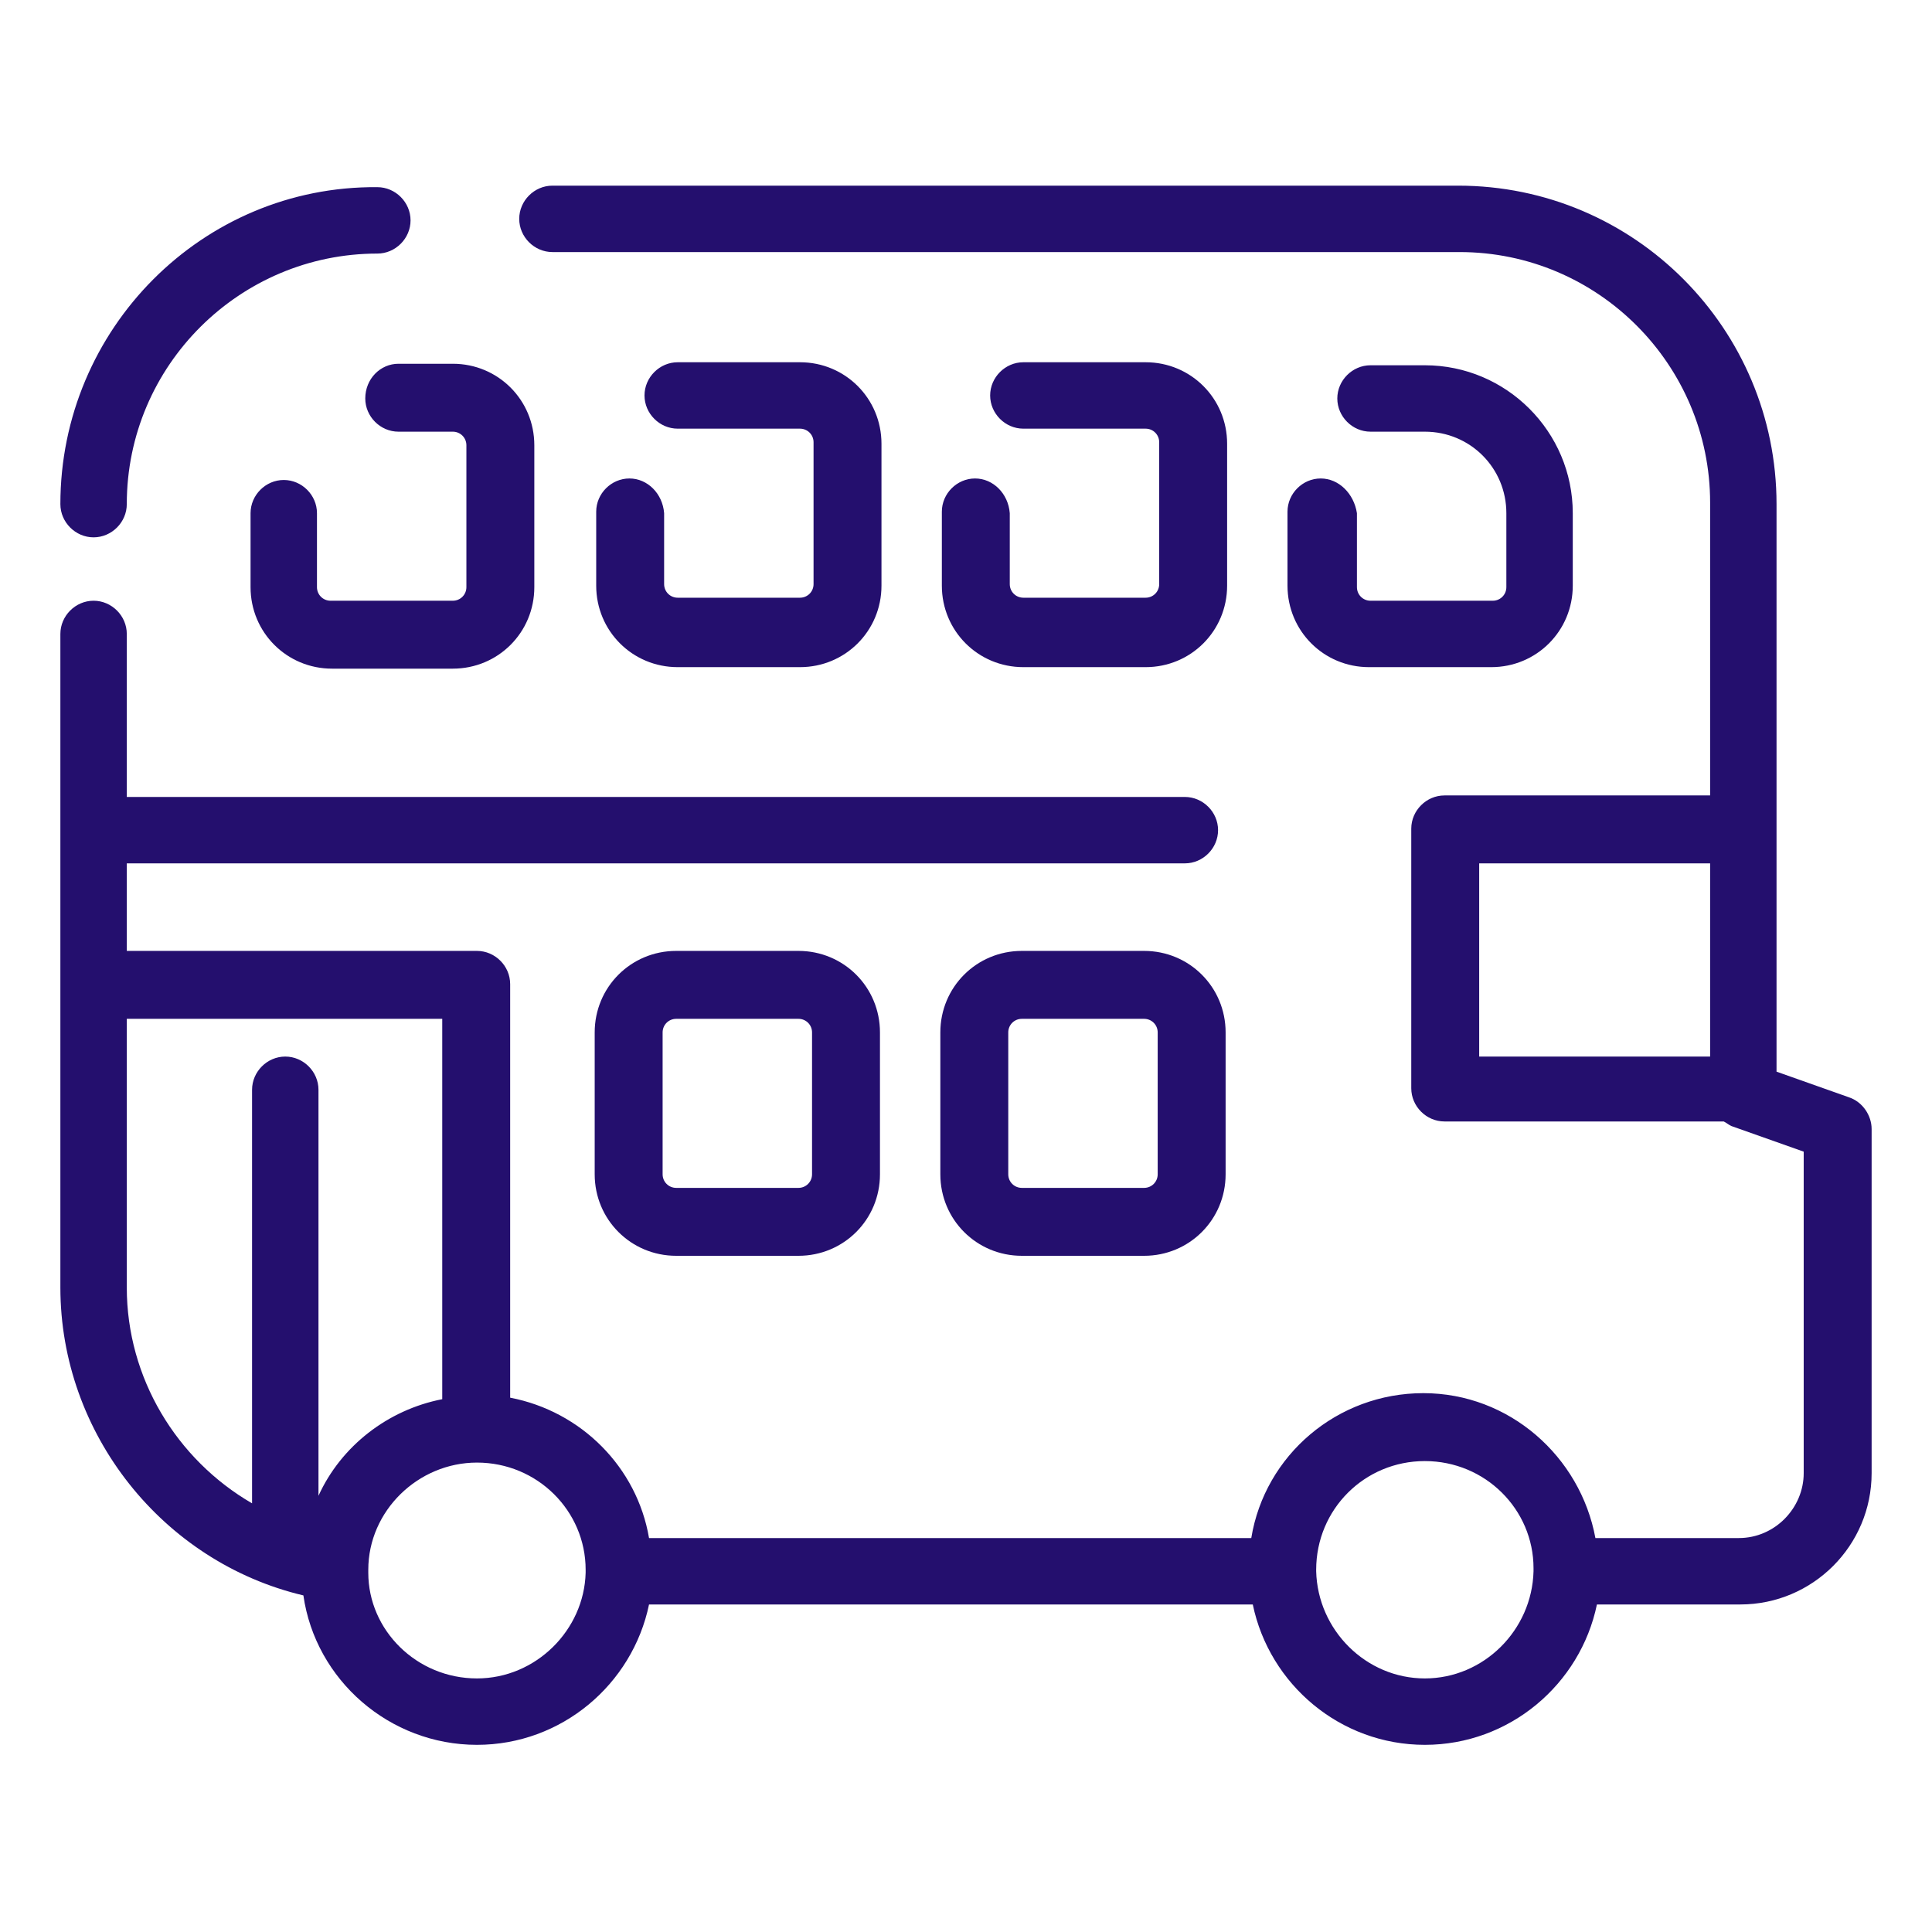
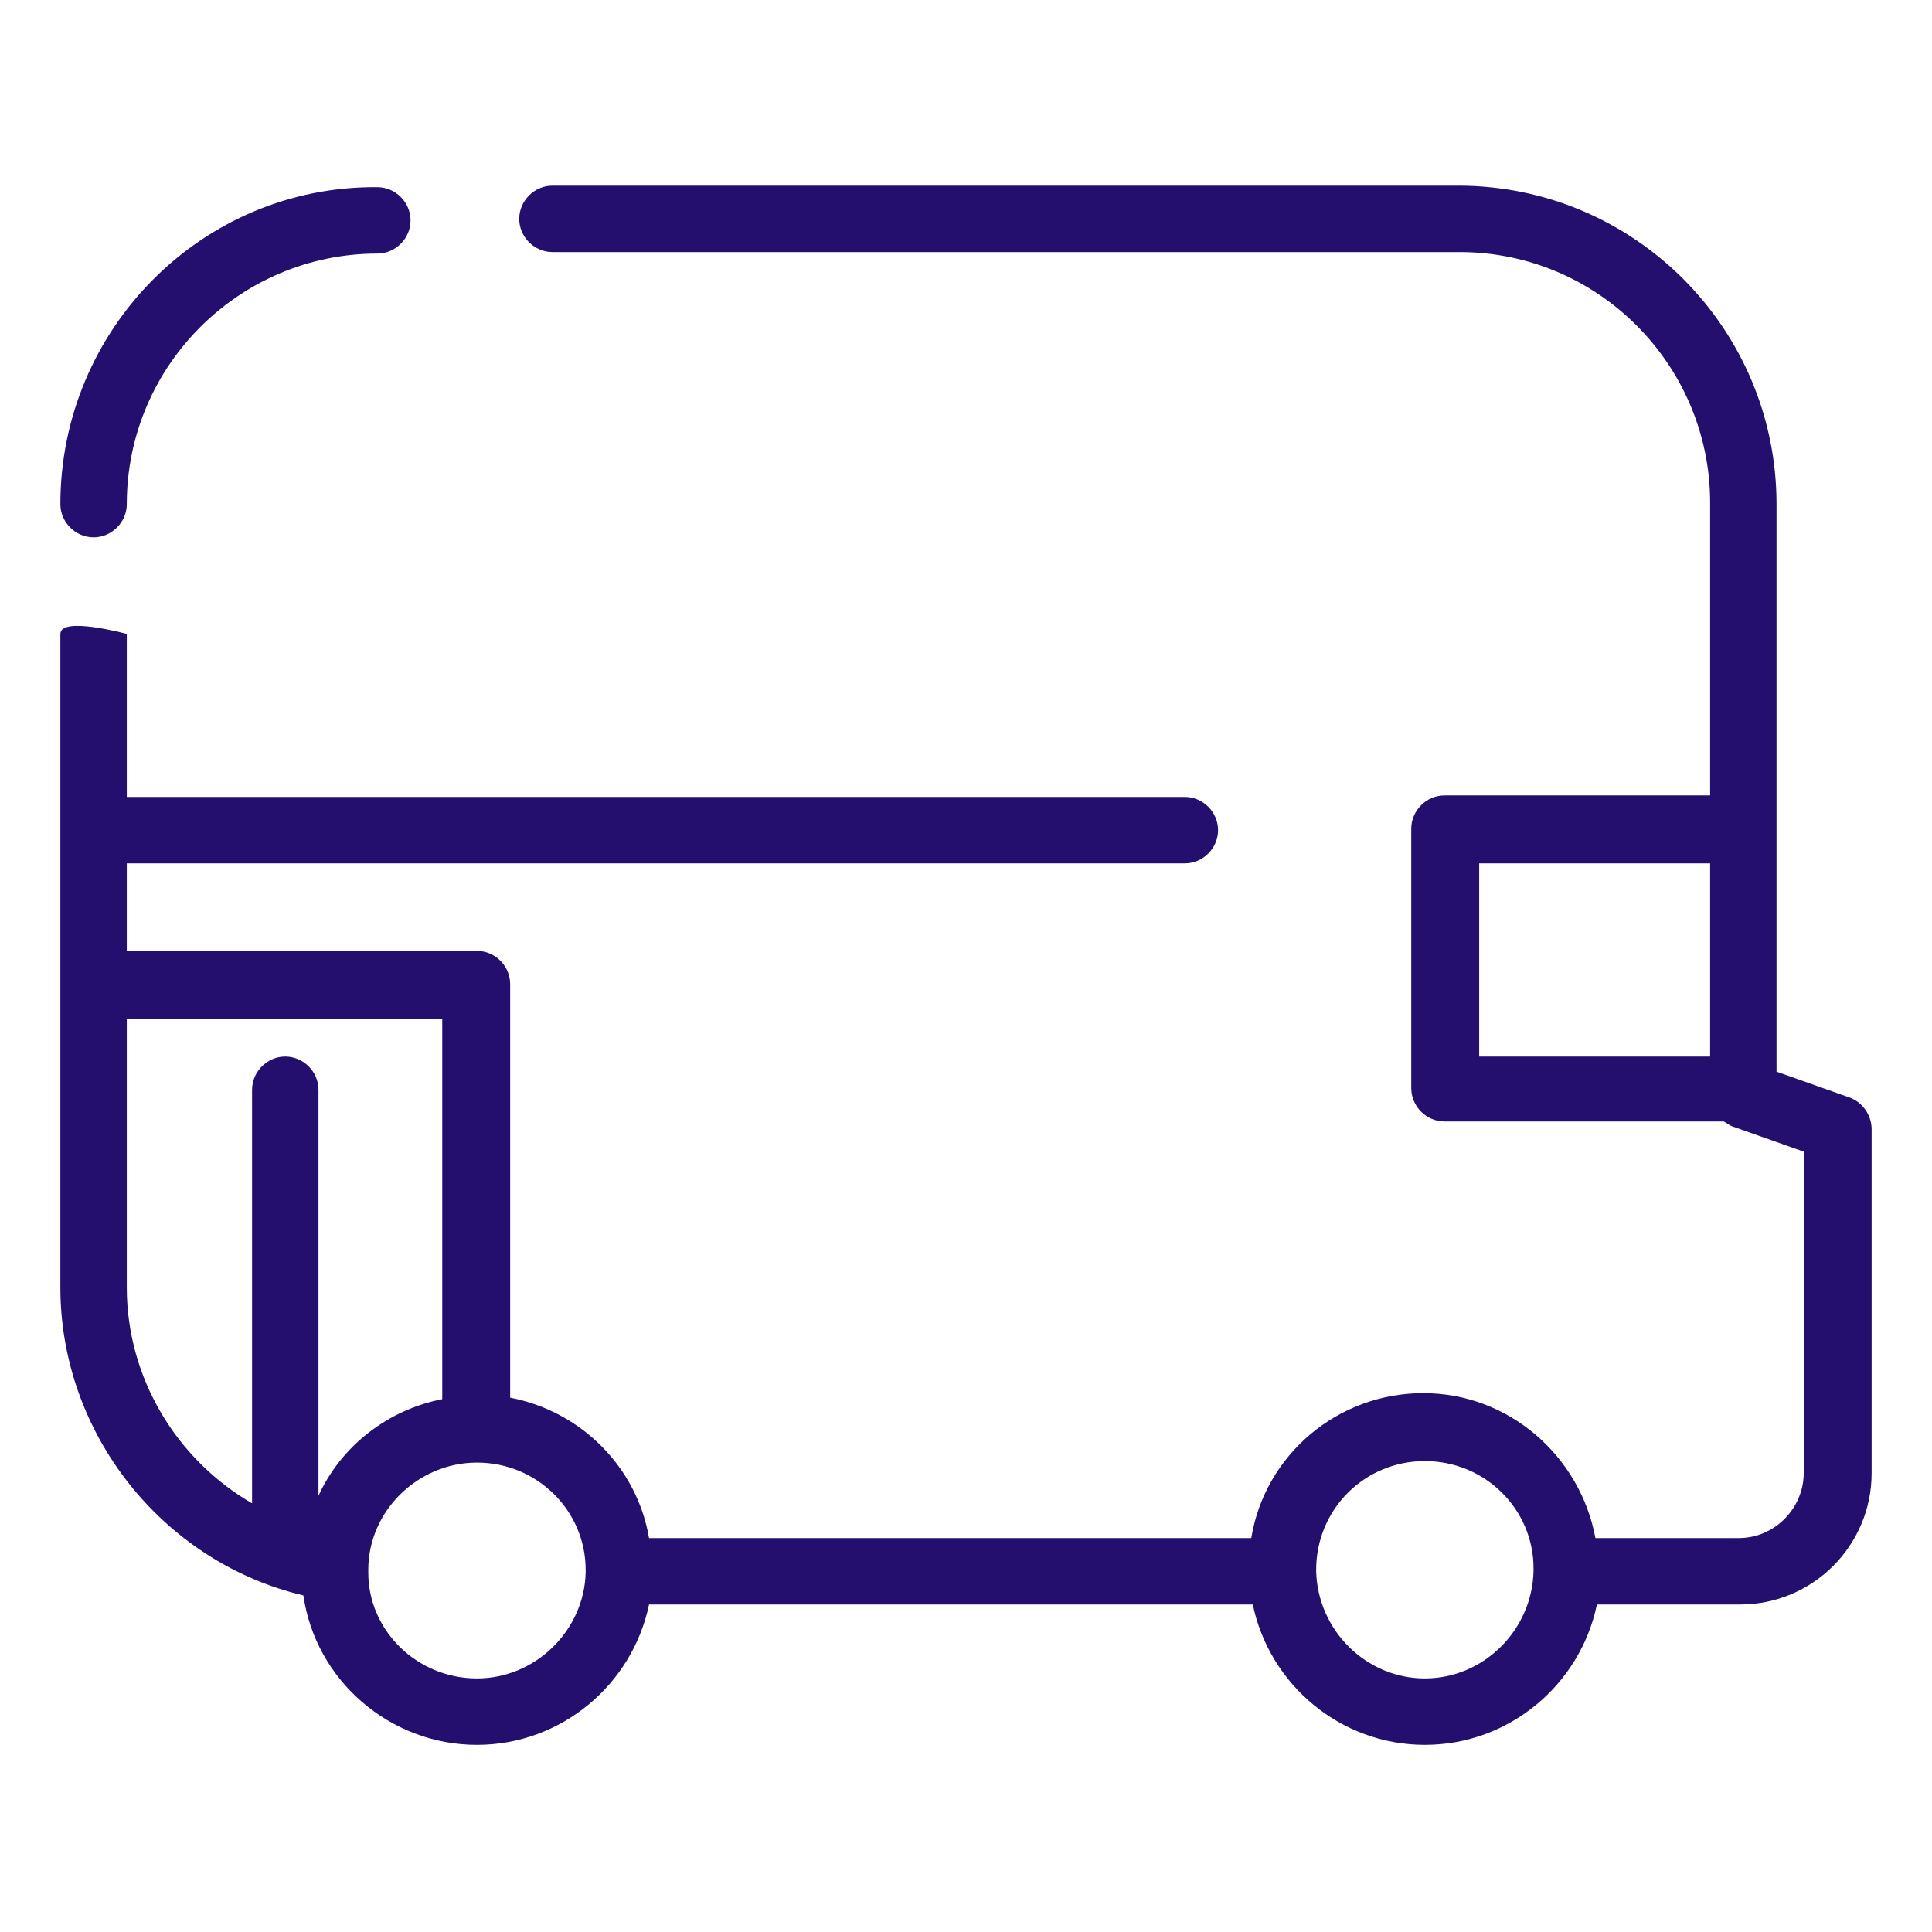
<svg xmlns="http://www.w3.org/2000/svg" viewBox="0 0 128 128">
-   <path fill="#240f6e" d="M122.5 72.7l-4.8-1.7V33.4c0-11.6-9.4-21.1-21.1-21.1h-60c-1.2 0-2.2 1-2.2 2.2s1 2.2 2.2 2.2h60.1c9.2 0 16.6 7.5 16.6 16.6v19.4H95.7c-1.2 0-2.2 1-2.2 2.2v17.2c0 1.2 1 2.2 2.2 2.2h18.5c.2.1.3.2.5.3l4.8 1.7v21.3c0 2.3-1.9 4.3-4.3 4.3h-9.5c-1-5.4-5.7-9.6-11.4-9.6s-10.5 4.1-11.4 9.6H43c-.8-4.7-4.5-8.4-9.2-9.3V65.2c0-1.2-1-2.2-2.2-2.2H8.4v-5.8h70.1c1.2 0 2.2-1 2.2-2.2s-1-2.2-2.2-2.2H8.4V42c0-1.2-1-2.2-2.2-2.2S4 40.8 4 42v43.3c0 9.7 6.8 18.2 16.1 20.4.8 5.6 5.7 9.9 11.5 9.9 5.6 0 10.3-4 11.4-9.3h40c1.1 5.3 5.8 9.3 11.4 9.3s10.3-4 11.4-9.3h9.5c4.8 0 8.7-3.9 8.7-8.7V74.8c0-.9-.6-1.8-1.5-2.1zM98 57.2h15.3V70H98zM8.4 85.3V67.5h20.9v25.2c-3.6.7-6.7 3.1-8.2 6.4V72.2c0-1.2-1-2.2-2.2-2.2s-2.2 1-2.2 2.2v27.4c-5-2.9-8.3-8.3-8.3-14.3zm23.2 25.9c-4 0-7.2-3.2-7.2-7v-.2c0-3.9 3.3-7.1 7.2-7.1 4 0 7.2 3.2 7.2 7.1v.2c-.1 3.8-3.3 7-7.2 7zm62.8 0c-3.9 0-7.1-3.2-7.2-7.1v-.1c0-4 3.2-7.2 7.2-7.2s7.2 3.2 7.2 7.1v.2c-.1 3.9-3.3 7.1-7.2 7.1zM6.2 35.6c1.2 0 2.2-1 2.2-2.2 0-9.2 7.5-16.6 16.6-16.6 1.2 0 2.2-1 2.2-2.2s-1-2.2-2.2-2.2c-11.6-.1-21 9.4-21 21 0 1.2 1 2.2 2.2 2.2z" />
-   <path fill="#240f6e" d="M24.2 26.4c0 1.2 1 2.2 2.2 2.2H30c.5 0 .9.4.9.9v9.4c0 .5-.4.9-.9.9h-8.1c-.5 0-.9-.4-.9-.9V34c0-1.2-1-2.2-2.2-2.2s-2.2 1-2.2 2.2v4.9c0 3 2.4 5.4 5.4 5.4h8c3 0 5.4-2.4 5.4-5.4v-9.4c0-3-2.4-5.4-5.4-5.4h-3.6c-1.2 0-2.2 1-2.2 2.3zm17.5 5.3c-1.2 0-2.2 1-2.2 2.2v4.9c0 3 2.4 5.4 5.4 5.4H53c3 0 5.4-2.4 5.4-5.4v-9.4c0-3-2.4-5.4-5.4-5.4h-8.1c-1.2 0-2.2 1-2.2 2.2s1 2.2 2.2 2.2H53c.5 0 .9.4.9.9v9.4c0 .5-.4.9-.9.9h-8.1c-.5 0-.9-.4-.9-.9V34c-.1-1.3-1.1-2.3-2.3-2.3zm22.9 0c-1.2 0-2.2 1-2.2 2.2v4.9c0 3 2.4 5.4 5.4 5.4h8.1c3 0 5.4-2.4 5.4-5.4v-9.4c0-3-2.4-5.4-5.4-5.4h-8.1c-1.2 0-2.2 1-2.2 2.2s1 2.2 2.2 2.2h8.1c.5 0 .9.4.9.9v9.4c0 .5-.4.9-.9.9h-8.1c-.5 0-.9-.4-.9-.9V34c-.1-1.3-1.1-2.3-2.3-2.3zM44.8 63c-3 0-5.4 2.4-5.4 5.4v9.4c0 3 2.4 5.4 5.4 5.4h8.1c3 0 5.4-2.4 5.4-5.4v-9.4c0-3-2.4-5.4-5.4-5.4zm9 5.4v9.4c0 .5-.4.9-.9.9h-8.1c-.5 0-.9-.4-.9-.9v-9.4c0-.5.4-.9.9-.9h8.1c.5 0 .9.4.9.9zm22-5.4h-8.1c-3 0-5.4 2.4-5.4 5.4v9.4c0 3 2.4 5.4 5.4 5.4h8.1c3 0 5.4-2.4 5.4-5.4v-9.4c0-3-2.4-5.4-5.4-5.4zm.9 14.8c0 .5-.4.9-.9.9h-8.1c-.5 0-.9-.4-.9-.9v-9.4c0-.5.4-.9.9-.9h8.1c.5 0 .9.4.9.9zm10.8-46.1c-1.2 0-2.2 1-2.2 2.2v4.9c0 3 2.4 5.4 5.4 5.4h8.1c3 0 5.4-2.4 5.4-5.4V34c0-5.4-4.4-9.8-9.8-9.8h-3.6c-1.2 0-2.2 1-2.2 2.2s1 2.2 2.2 2.2h3.6c3 0 5.4 2.4 5.4 5.4v4.9c0 .5-.4.9-.9.9h-8.1c-.5 0-.9-.4-.9-.9V34c-.2-1.3-1.2-2.3-2.4-2.3z" />
+   <path fill="#240f6e" d="M122.5 72.7l-4.8-1.7V33.4c0-11.6-9.4-21.1-21.1-21.1h-60c-1.2 0-2.2 1-2.2 2.2s1 2.2 2.2 2.2h60.1c9.2 0 16.6 7.5 16.6 16.6v19.4H95.7c-1.2 0-2.2 1-2.2 2.2v17.2c0 1.2 1 2.2 2.2 2.2h18.5c.2.1.3.2.5.3l4.8 1.7v21.3c0 2.3-1.9 4.3-4.3 4.3h-9.5c-1-5.4-5.7-9.6-11.4-9.6s-10.5 4.1-11.4 9.6H43c-.8-4.7-4.5-8.4-9.2-9.3V65.2c0-1.2-1-2.2-2.2-2.2H8.4v-5.8h70.1c1.2 0 2.2-1 2.2-2.2s-1-2.2-2.2-2.2H8.4V42S4 40.8 4 42v43.3c0 9.7 6.8 18.2 16.1 20.4.8 5.6 5.7 9.9 11.5 9.9 5.6 0 10.3-4 11.4-9.3h40c1.1 5.3 5.8 9.3 11.4 9.3s10.3-4 11.4-9.3h9.5c4.8 0 8.7-3.9 8.7-8.7V74.8c0-.9-.6-1.8-1.5-2.1zM98 57.2h15.3V70H98zM8.4 85.3V67.5h20.9v25.2c-3.6.7-6.7 3.1-8.2 6.4V72.2c0-1.2-1-2.2-2.2-2.2s-2.2 1-2.2 2.2v27.4c-5-2.9-8.3-8.3-8.3-14.3zm23.2 25.9c-4 0-7.2-3.2-7.2-7v-.2c0-3.9 3.3-7.1 7.2-7.1 4 0 7.2 3.2 7.2 7.1v.2c-.1 3.8-3.3 7-7.2 7zm62.8 0c-3.9 0-7.1-3.2-7.2-7.1v-.1c0-4 3.2-7.2 7.2-7.2s7.2 3.2 7.2 7.1v.2c-.1 3.9-3.3 7.1-7.2 7.1zM6.2 35.6c1.2 0 2.2-1 2.2-2.2 0-9.2 7.5-16.6 16.6-16.6 1.2 0 2.2-1 2.2-2.2s-1-2.2-2.2-2.2c-11.6-.1-21 9.4-21 21 0 1.2 1 2.2 2.2 2.2z" />
</svg>